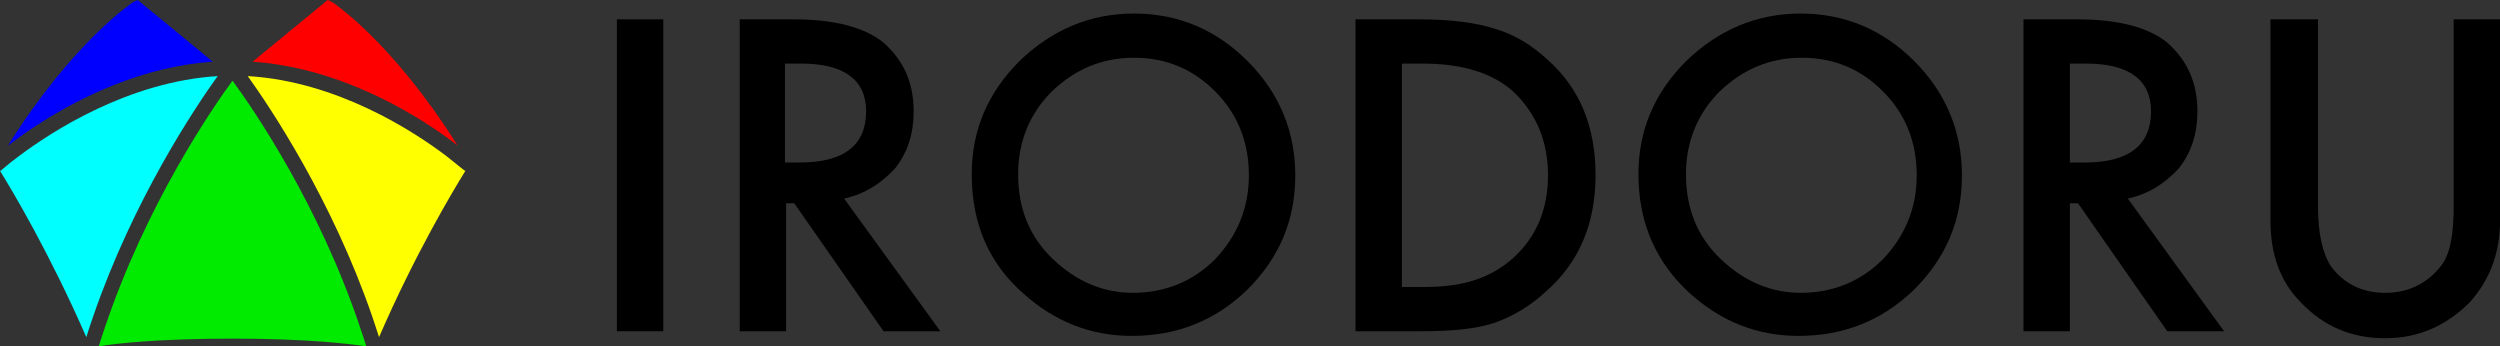
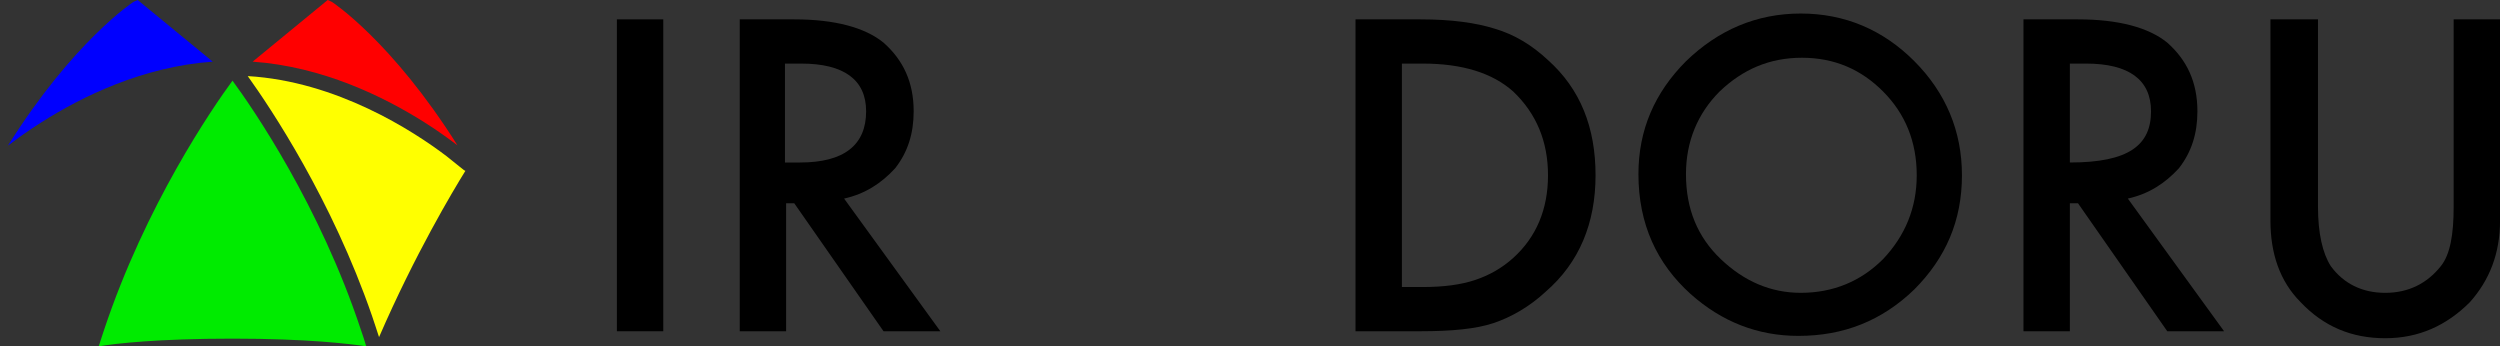
<svg xmlns="http://www.w3.org/2000/svg" width="231" height="32" viewBox="0 0 231 32" fill="none">
  <rect x="0" y="0" width="231" height="32" fill="#333333" stroke="none" />
  <path d="M21.483 7.453C19.629 9.976 13.45 18.961 9.602 30.525C9.434 31.007 9.294 31.489 9.125 31.999C10.642 31.744 14.546 31.29 21.483 31.29C28.42 31.29 32.296 31.772 33.841 31.999C33.7 31.517 33.532 31.007 33.363 30.525C29.544 18.961 23.337 9.976 21.483 7.453Z" fill="#00EB00" />
  <path d="M19.657 5.697L13.927 0.992L12.719 0C12.438 0.113 12.298 0.198 12.298 0.198C12.298 0.198 6.793 3.798 0.727 13.463C1.513 12.868 2.552 12.103 3.816 11.309C7.552 8.928 13.197 6.151 19.657 5.697Z" fill="#0000FF" />
  <path d="M39.184 11.281C40.448 12.074 41.487 12.84 42.274 13.435C36.207 3.798 30.702 0.198 30.702 0.198C30.702 0.198 30.562 0.113 30.281 0L29.073 0.992L23.344 5.697C29.804 6.151 35.449 8.928 39.184 11.281Z" fill="#FF0000" />
-   <path d="M1.741 14.429C0.702 15.194 0.14 15.733 0.112 15.733C0.084 15.761 0.056 15.761 0 15.789C1.123 17.575 4.634 23.499 7.976 31.152C8.173 30.5 8.398 29.848 8.622 29.196C12.33 18.454 17.975 10.007 20.11 7.031C11.88 7.541 4.803 12.133 1.741 14.429Z" fill="#00FFFF" />
  <path d="M41.259 14.429C38.198 12.105 31.12 7.513 22.891 7.031C25.025 10.007 30.671 18.454 34.378 29.196C34.603 29.848 34.799 30.471 35.024 31.152C38.338 23.499 41.877 17.603 43 15.789C42.972 15.761 42.944 15.761 42.888 15.733C42.86 15.733 42.27 15.223 41.259 14.429Z" fill="#FFFF00" />
  <path d="M61.286 1.789V30.607H57V1.789H61.286Z" fill="black" />
  <path d="M77.995 18.349L86.888 30.607H81.638L73.387 18.779H72.637V30.607H68.352V1.789H73.387C77.138 1.789 79.923 2.542 81.638 3.94C83.459 5.553 84.423 7.596 84.423 10.284C84.423 12.327 83.888 14.047 82.709 15.553C81.423 16.951 79.923 17.919 77.995 18.349ZM72.53 15.015H73.923C77.995 15.015 80.03 13.402 80.03 10.284C80.03 7.381 77.995 5.875 74.03 5.875H72.53V15.015Z" fill="black" />
-   <path d="M89.789 16.089C89.789 12.003 91.289 8.562 94.182 5.659C97.182 2.755 100.718 1.25 104.789 1.25C108.861 1.25 112.397 2.755 115.29 5.659C118.183 8.562 119.683 12.111 119.683 16.197C119.683 20.39 118.183 23.831 115.29 26.735C112.29 29.638 108.754 31.036 104.575 31.036C100.825 31.036 97.504 29.745 94.611 27.165C91.396 24.369 89.789 20.713 89.789 16.089ZM94.075 16.089C94.075 19.315 95.146 21.896 97.289 23.939C99.432 25.982 101.897 27.057 104.682 27.057C107.682 27.057 110.254 25.982 112.29 23.939C114.325 21.788 115.397 19.207 115.397 16.197C115.397 13.078 114.325 10.498 112.29 8.454C110.254 6.411 107.79 5.336 104.789 5.336C101.789 5.336 99.325 6.411 97.182 8.454C95.146 10.498 94.075 13.078 94.075 16.089Z" fill="black" />
  <path d="M125.25 30.607V1.789H131.25C134.143 1.789 136.393 2.112 138.107 2.649C139.929 3.187 141.536 4.155 143.036 5.553C146.036 8.241 147.429 11.789 147.429 16.198C147.429 20.607 145.929 24.263 142.822 26.951C141.322 28.349 139.607 29.317 138 29.854C136.393 30.392 134.143 30.607 131.25 30.607H125.25ZM129.536 26.521H131.464C133.393 26.521 135 26.306 136.286 25.876C137.572 25.445 138.75 24.8 139.822 23.833C141.965 21.897 143.036 19.316 143.036 16.198C143.036 13.08 141.965 10.499 139.822 8.456C137.893 6.735 135.107 5.875 131.464 5.875H129.536V26.521Z" fill="black" />
  <path d="M151.391 16.089C151.391 12.003 152.891 8.562 155.784 5.659C158.784 2.755 162.319 1.25 166.391 1.25C170.463 1.25 173.998 2.755 176.891 5.659C179.784 8.562 181.284 12.111 181.284 16.197C181.284 20.39 179.784 23.831 176.891 26.735C173.891 29.638 170.355 31.036 166.177 31.036C162.427 31.036 159.105 29.745 156.212 27.165C153.105 24.369 151.391 20.713 151.391 16.089ZM155.784 16.089C155.784 19.315 156.855 21.896 158.998 23.939C161.141 25.982 163.605 27.057 166.391 27.057C169.391 27.057 171.963 25.982 173.998 23.939C176.034 21.788 177.106 19.207 177.106 16.197C177.106 13.078 176.034 10.498 173.998 8.454C171.963 6.411 169.498 5.336 166.498 5.336C163.498 5.336 161.034 6.411 158.891 8.454C156.855 10.498 155.784 13.078 155.784 16.089Z" fill="black" />
-   <path d="M196.612 18.349L205.505 30.607H200.255L192.005 18.779H191.255V30.607H186.969V1.789H192.005C195.755 1.789 198.54 2.542 200.255 3.94C202.076 5.553 203.041 7.596 203.041 10.284C203.041 12.327 202.505 14.047 201.326 15.553C200.04 16.951 198.54 17.919 196.612 18.349ZM191.255 15.015H192.647C196.719 15.015 198.755 13.402 198.755 10.284C198.755 7.381 196.719 5.875 192.755 5.875H191.255V15.015Z" fill="black" />
+   <path d="M196.612 18.349L205.505 30.607H200.255L192.005 18.779H191.255V30.607H186.969V1.789H192.005C195.755 1.789 198.54 2.542 200.255 3.94C202.076 5.553 203.041 7.596 203.041 10.284C203.041 12.327 202.505 14.047 201.326 15.553C200.04 16.951 198.54 17.919 196.612 18.349ZM191.255 15.015C196.719 15.015 198.755 13.402 198.755 10.284C198.755 7.381 196.719 5.875 192.755 5.875H191.255V15.015Z" fill="black" />
  <path d="M214.182 1.789V19.101C214.182 21.575 214.611 23.402 215.361 24.585C216.539 26.198 218.254 27.058 220.396 27.058C222.539 27.058 224.254 26.198 225.539 24.585C226.397 23.51 226.718 21.682 226.718 19.101V1.789H231.004V20.392C231.004 23.402 230.04 25.876 228.218 27.919C226.075 30.069 223.504 31.252 220.396 31.252C217.289 31.252 214.718 30.177 212.575 27.919C210.646 25.983 209.789 23.402 209.789 20.392V1.789H214.182Z" fill="black" />
</svg>